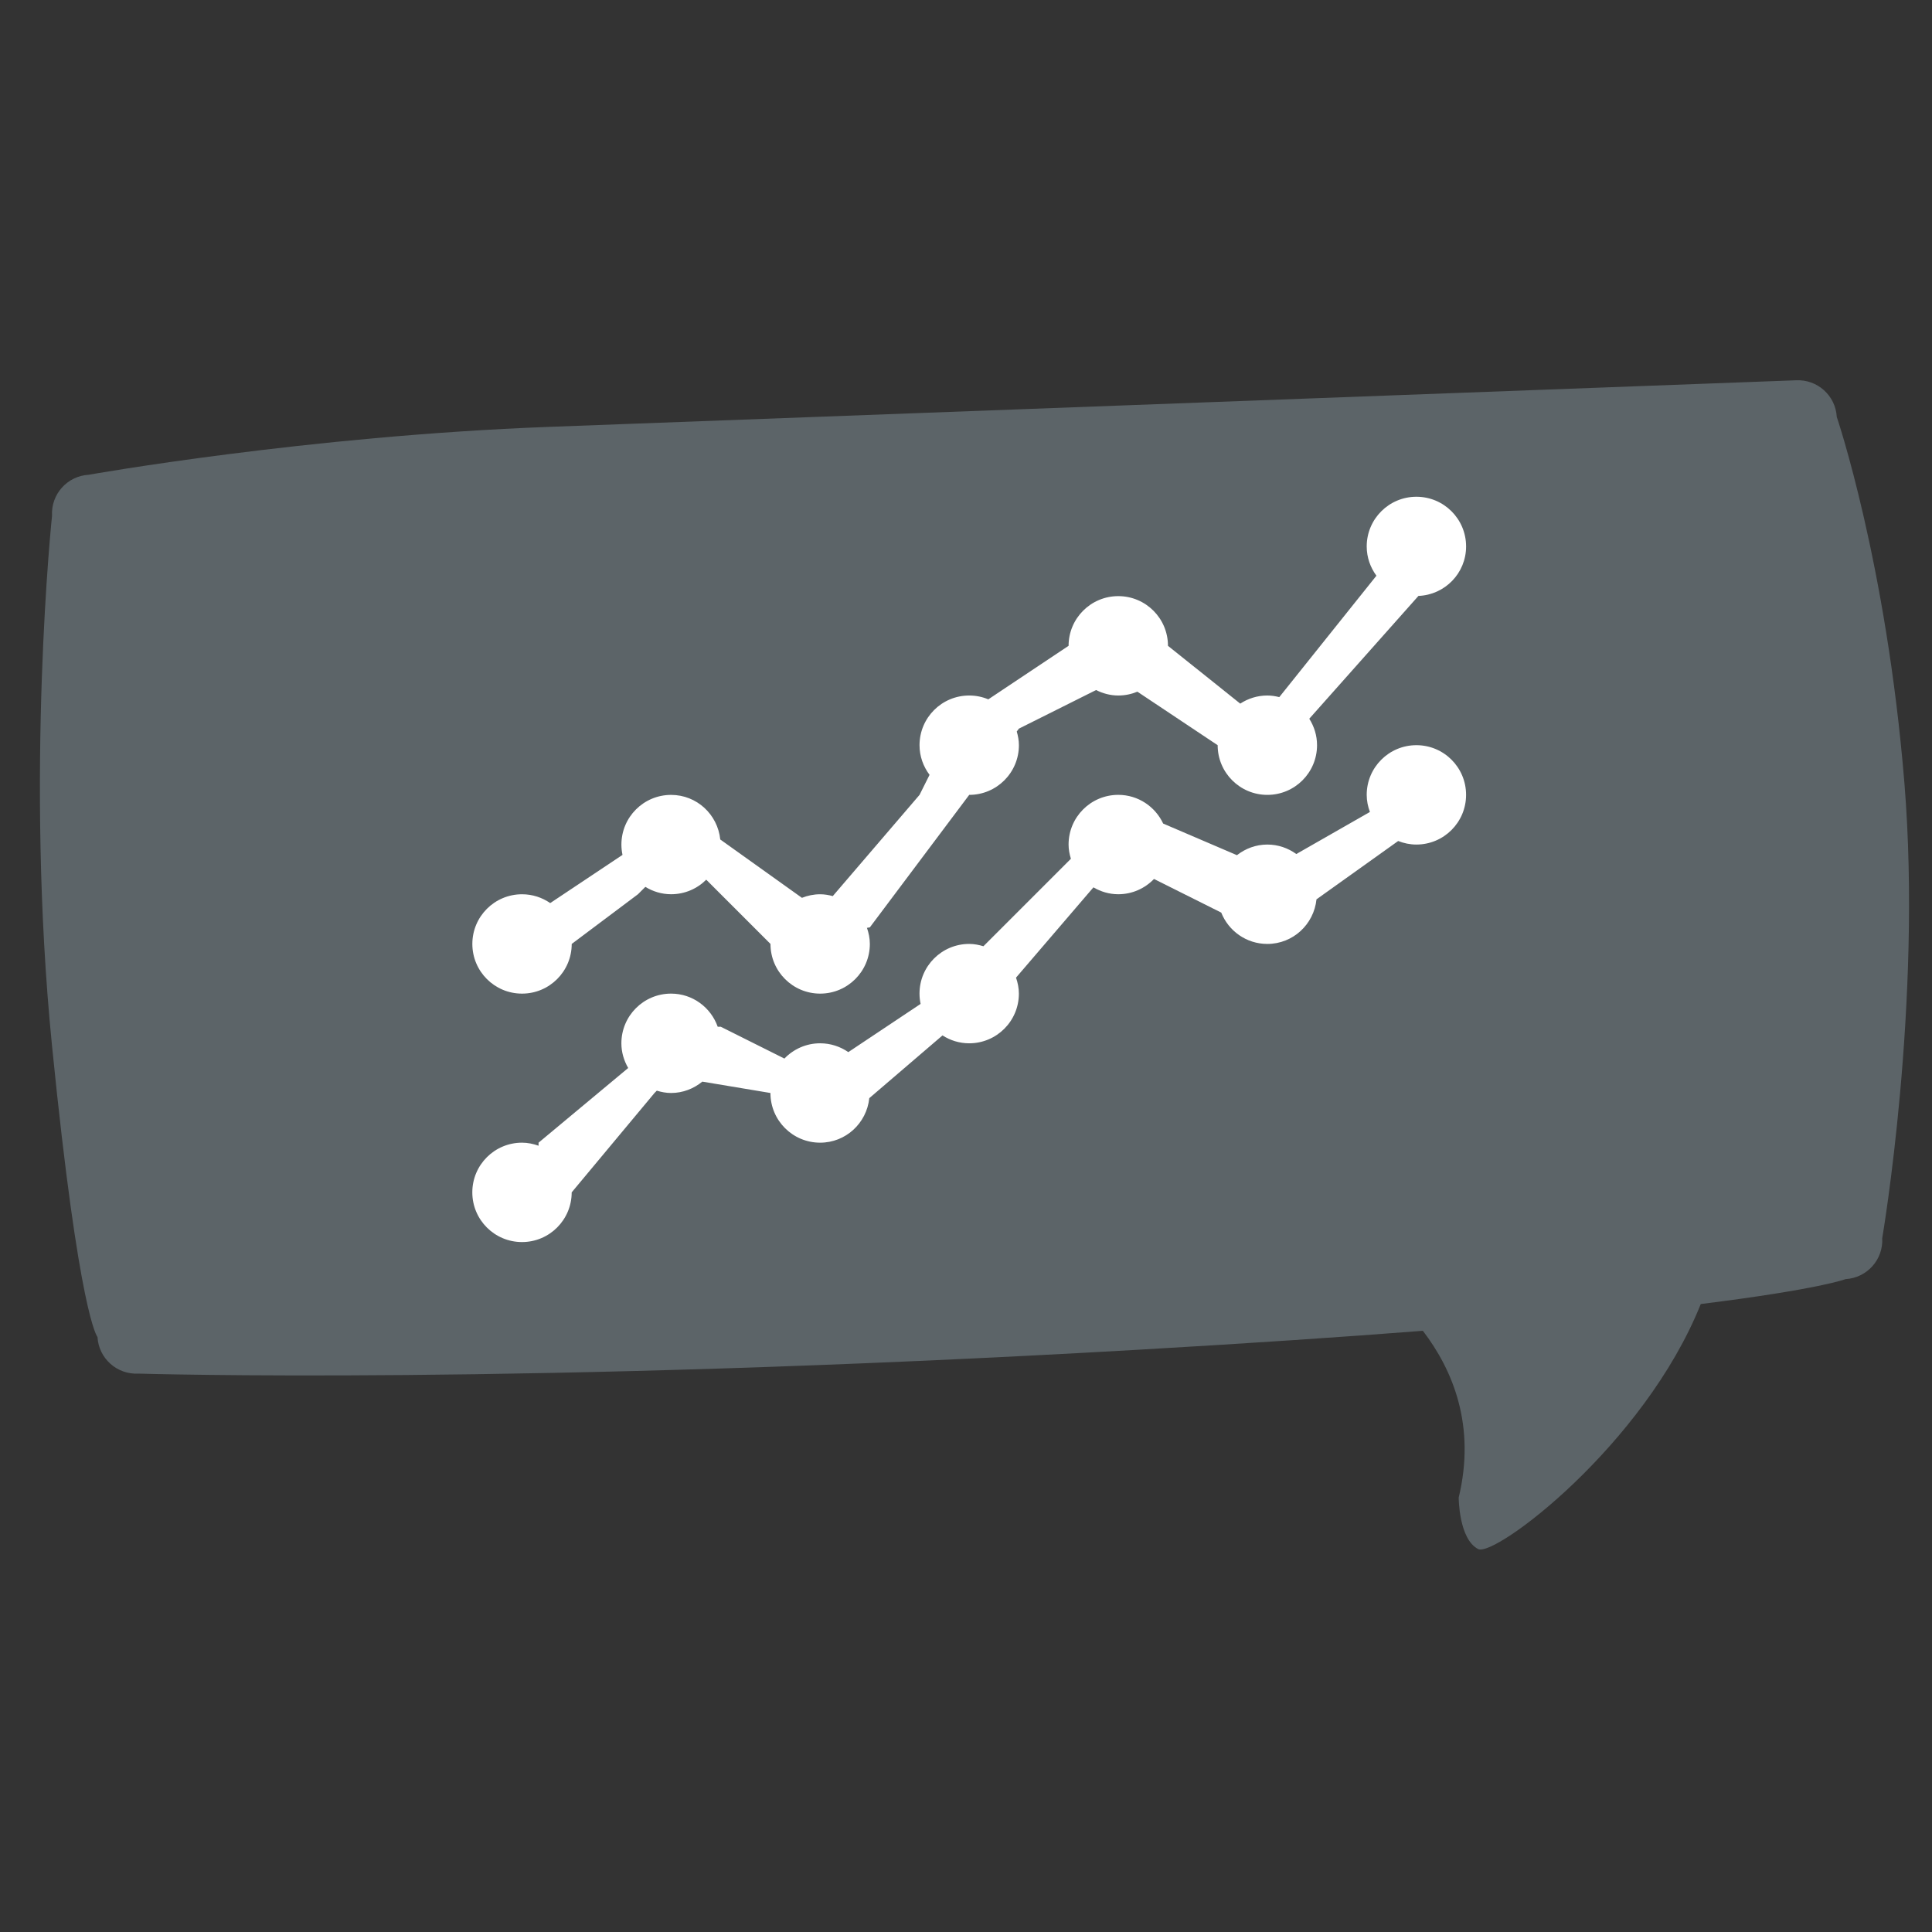
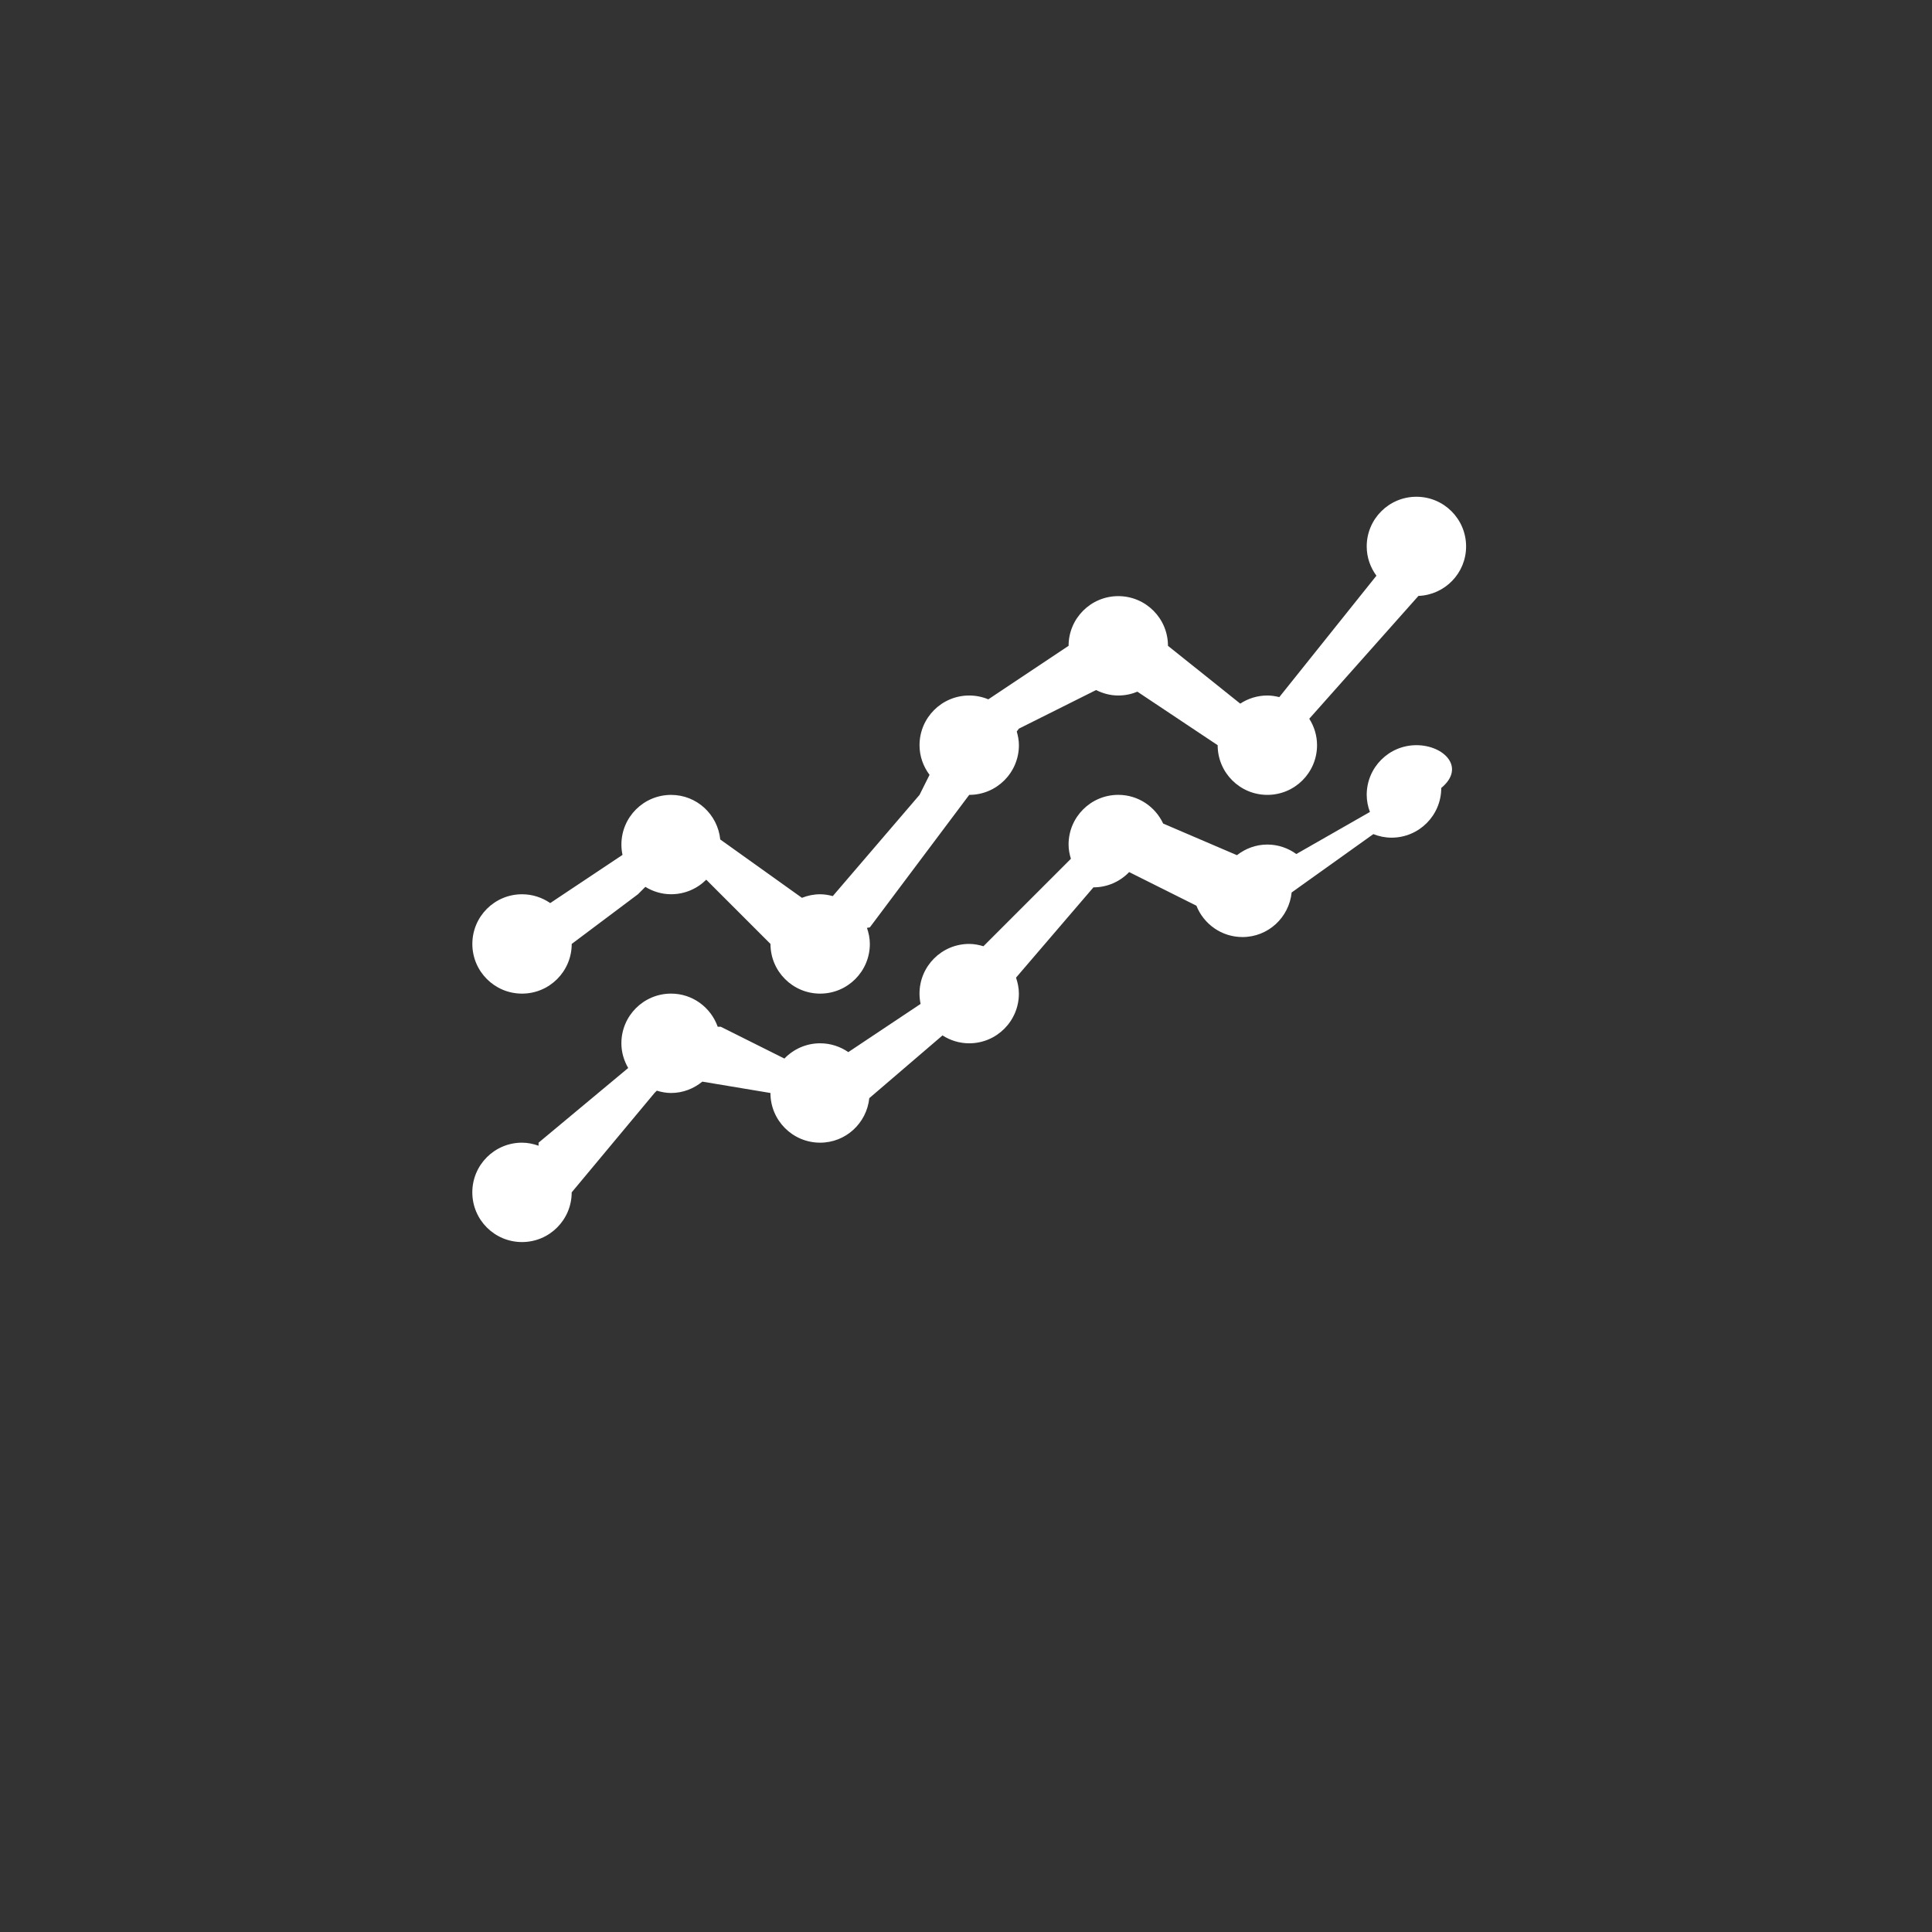
<svg xmlns="http://www.w3.org/2000/svg" version="1.1" id="Layer_1" x="0px" y="0px" width="300px" height="300px" viewBox="0 0 300 300" enable-background="new 0 0 300 300" xml:space="preserve">
  <rect x="0" y="0" width="300" height="300" fill="#333333" stroke="none" />
-   <path fill="#5C6468" d="M295.716,121.591c-2.792-34.192-10.503-56.848-10.503-56.848c-0.184-3.327-3.031-5.875-6.359-5.691  c0,0-155.846,5.821-193.542,7.23c-37.699,1.408-71.541,7.441-71.541,7.441c-3.327,0.184-5.875,3.031-5.691,6.359  c0,0-4.226,40-0.01,82.238c4.215,42.236,7.068,45.283,7.068,45.283c0.184,3.326,3.031,5.875,6.359,5.689  c0,0,59.29,1.823,155.328-3.709c17.229-0.992,31.794-1.98,44.118-2.938c4.736,6.196,8.225,14.828,5.564,25.9c0,0,0,6.432,3.02,7.993  c2.562,1.324,25.765-16.086,34.568-38.048c18.522-2.307,22.483-3.87,22.483-3.87c3.329-0.187,5.877-3.031,5.694-6.358  C292.273,192.266,298.508,155.785,295.716,121.591z" />
  <g>
    <path fill="#FFFFFF" d="M81.061,154.289c4.261,0,7.715-3.454,7.715-7.716l10.288-7.716l1.145-1.145   c1.169,0.713,2.529,1.145,3.999,1.145c2.131,0,4.06-0.863,5.455-2.26l9.976,9.976c0,4.262,3.455,7.716,7.715,7.716   s7.715-3.454,7.715-7.716c0-0.879-0.178-1.71-0.449-2.496l0.449-0.076l15.431-20.574c4.26,0,7.716-3.453,7.716-7.715   c0-0.744-0.139-1.447-0.334-2.126l0.334-0.445l11.982-5.992c1.042,0.525,2.202,0.848,3.448,0.848c1.053,0,2.052-0.213,2.965-0.594   l12.466,8.31c0,4.262,3.454,7.715,7.716,7.715s7.716-3.453,7.716-7.715c0-1.515-0.452-2.917-1.206-4.109l16.95-19.069   c4.114-0.168,7.401-3.53,7.401-7.684c0-4.262-3.453-7.715-7.715-7.715c-4.263,0-7.717,3.453-7.717,7.715   c0,1.706,0.57,3.268,1.508,4.545l-15.082,18.852c-0.599-0.148-1.213-0.25-1.855-0.25c-1.559,0-2.999,0.47-4.209,1.261   l-11.223-8.977c0-4.262-3.453-7.715-7.715-7.715c-4.263,0-7.717,3.453-7.717,7.715l-12.465,8.311   c-0.914-0.382-1.913-0.595-2.966-0.595c-4.261,0-7.715,3.454-7.715,7.716c0,1.733,0.591,3.315,1.556,4.604l-1.556,3.112   l-13.47,15.715c-0.63-0.168-1.28-0.284-1.961-0.284c-1.001,0-1.95,0.206-2.828,0.553l-12.683-9.059   c-0.402-3.885-3.646-6.924-7.635-6.924c-4.261,0-7.715,3.453-7.715,7.715c0,0.55,0.062,1.084,0.17,1.601l-11.225,7.483   c-1.245-0.859-2.749-1.369-4.376-1.369c-4.261,0-7.715,3.454-7.715,7.716C73.346,150.839,76.8,154.289,81.061,154.289z" />
-     <path fill="#FFFFFF" d="M219.939,115.711c-4.263,0-7.717,3.453-7.717,7.715c0,0.937,0.191,1.823,0.498,2.655l-11.428,6.531   c-1.271-0.916-2.814-1.471-4.501-1.471c-1.788,0-3.411,0.632-4.719,1.651l-11.456-4.91c-1.23-2.625-3.878-4.457-6.973-4.457   c-4.262,0-7.715,3.453-7.715,7.715c0,0.774,0.147,1.507,0.361,2.211l-13.583,13.581c-0.703-0.213-1.437-0.361-2.21-0.361   c-4.261,0-7.715,3.453-7.715,7.716c0,0.55,0.062,1.085,0.17,1.6l-11.225,7.484c-1.245-0.859-2.749-1.369-4.376-1.369   c-2.183,0-4.144,0.914-5.547,2.371l-9.884-4.941h-0.472c-1.062-2.992-3.889-5.145-7.243-5.145c-4.261,0-7.715,3.453-7.715,7.715   c0,1.404,0.403,2.7,1.057,3.836l-13.917,11.596v0.473c-0.809-0.286-1.665-0.473-2.572-0.473c-4.261,0-7.715,3.453-7.715,7.715   c0,4.264,3.455,7.717,7.715,7.717c4.26,0,7.715-3.453,7.715-7.717l12.859-15.431l0.36-0.36c0.705,0.213,1.438,0.36,2.211,0.36   c1.85,0,3.525-0.678,4.854-1.763l10.578,1.763c0,4.263,3.455,7.716,7.715,7.716c3.986,0,7.227-3.033,7.634-6.912l11.37-9.744   c1.198,0.769,2.614,1.226,4.143,1.226c4.26,0,7.716-3.453,7.716-7.715c0-0.874-0.176-1.698-0.444-2.481l12.019-14.02   c1.138,0.663,2.442,1.069,3.856,1.069c2.184,0,4.146-0.914,5.549-2.371l10.442,5.222c1.136,2.849,3.902,4.865,7.155,4.865   c3.991,0,7.232-3.039,7.635-6.925l12.684-9.058c0.877,0.347,1.826,0.551,2.828,0.551c4.263,0,7.717-3.453,7.717-7.715   C227.654,119.163,224.201,115.711,219.939,115.711z" />
+     <path fill="#FFFFFF" d="M219.939,115.711c-4.263,0-7.717,3.453-7.717,7.715c0,0.937,0.191,1.823,0.498,2.655l-11.428,6.531   c-1.271-0.916-2.814-1.471-4.501-1.471c-1.788,0-3.411,0.632-4.719,1.651l-11.456-4.91c-1.23-2.625-3.878-4.457-6.973-4.457   c-4.262,0-7.715,3.453-7.715,7.715c0,0.774,0.147,1.507,0.361,2.211l-13.583,13.581c-0.703-0.213-1.437-0.361-2.21-0.361   c-4.261,0-7.715,3.453-7.715,7.716c0,0.55,0.062,1.085,0.17,1.6l-11.225,7.484c-1.245-0.859-2.749-1.369-4.376-1.369   c-2.183,0-4.144,0.914-5.547,2.371l-9.884-4.941h-0.472c-1.062-2.992-3.889-5.145-7.243-5.145c-4.261,0-7.715,3.453-7.715,7.715   c0,1.404,0.403,2.7,1.057,3.836l-13.917,11.596v0.473c-0.809-0.286-1.665-0.473-2.572-0.473c-4.261,0-7.715,3.453-7.715,7.715   c0,4.264,3.455,7.717,7.715,7.717c4.26,0,7.715-3.453,7.715-7.717l12.859-15.431l0.36-0.36c0.705,0.213,1.438,0.36,2.211,0.36   c1.85,0,3.525-0.678,4.854-1.763l10.578,1.763c0,4.263,3.455,7.716,7.715,7.716c3.986,0,7.227-3.033,7.634-6.912l11.37-9.744   c1.198,0.769,2.614,1.226,4.143,1.226c4.26,0,7.716-3.453,7.716-7.715c0-0.874-0.176-1.698-0.444-2.481l12.019-14.02   c2.184,0,4.146-0.914,5.549-2.371l10.442,5.222c1.136,2.849,3.902,4.865,7.155,4.865   c3.991,0,7.232-3.039,7.635-6.925l12.684-9.058c0.877,0.347,1.826,0.551,2.828,0.551c4.263,0,7.717-3.453,7.717-7.715   C227.654,119.163,224.201,115.711,219.939,115.711z" />
  </g>
</svg>